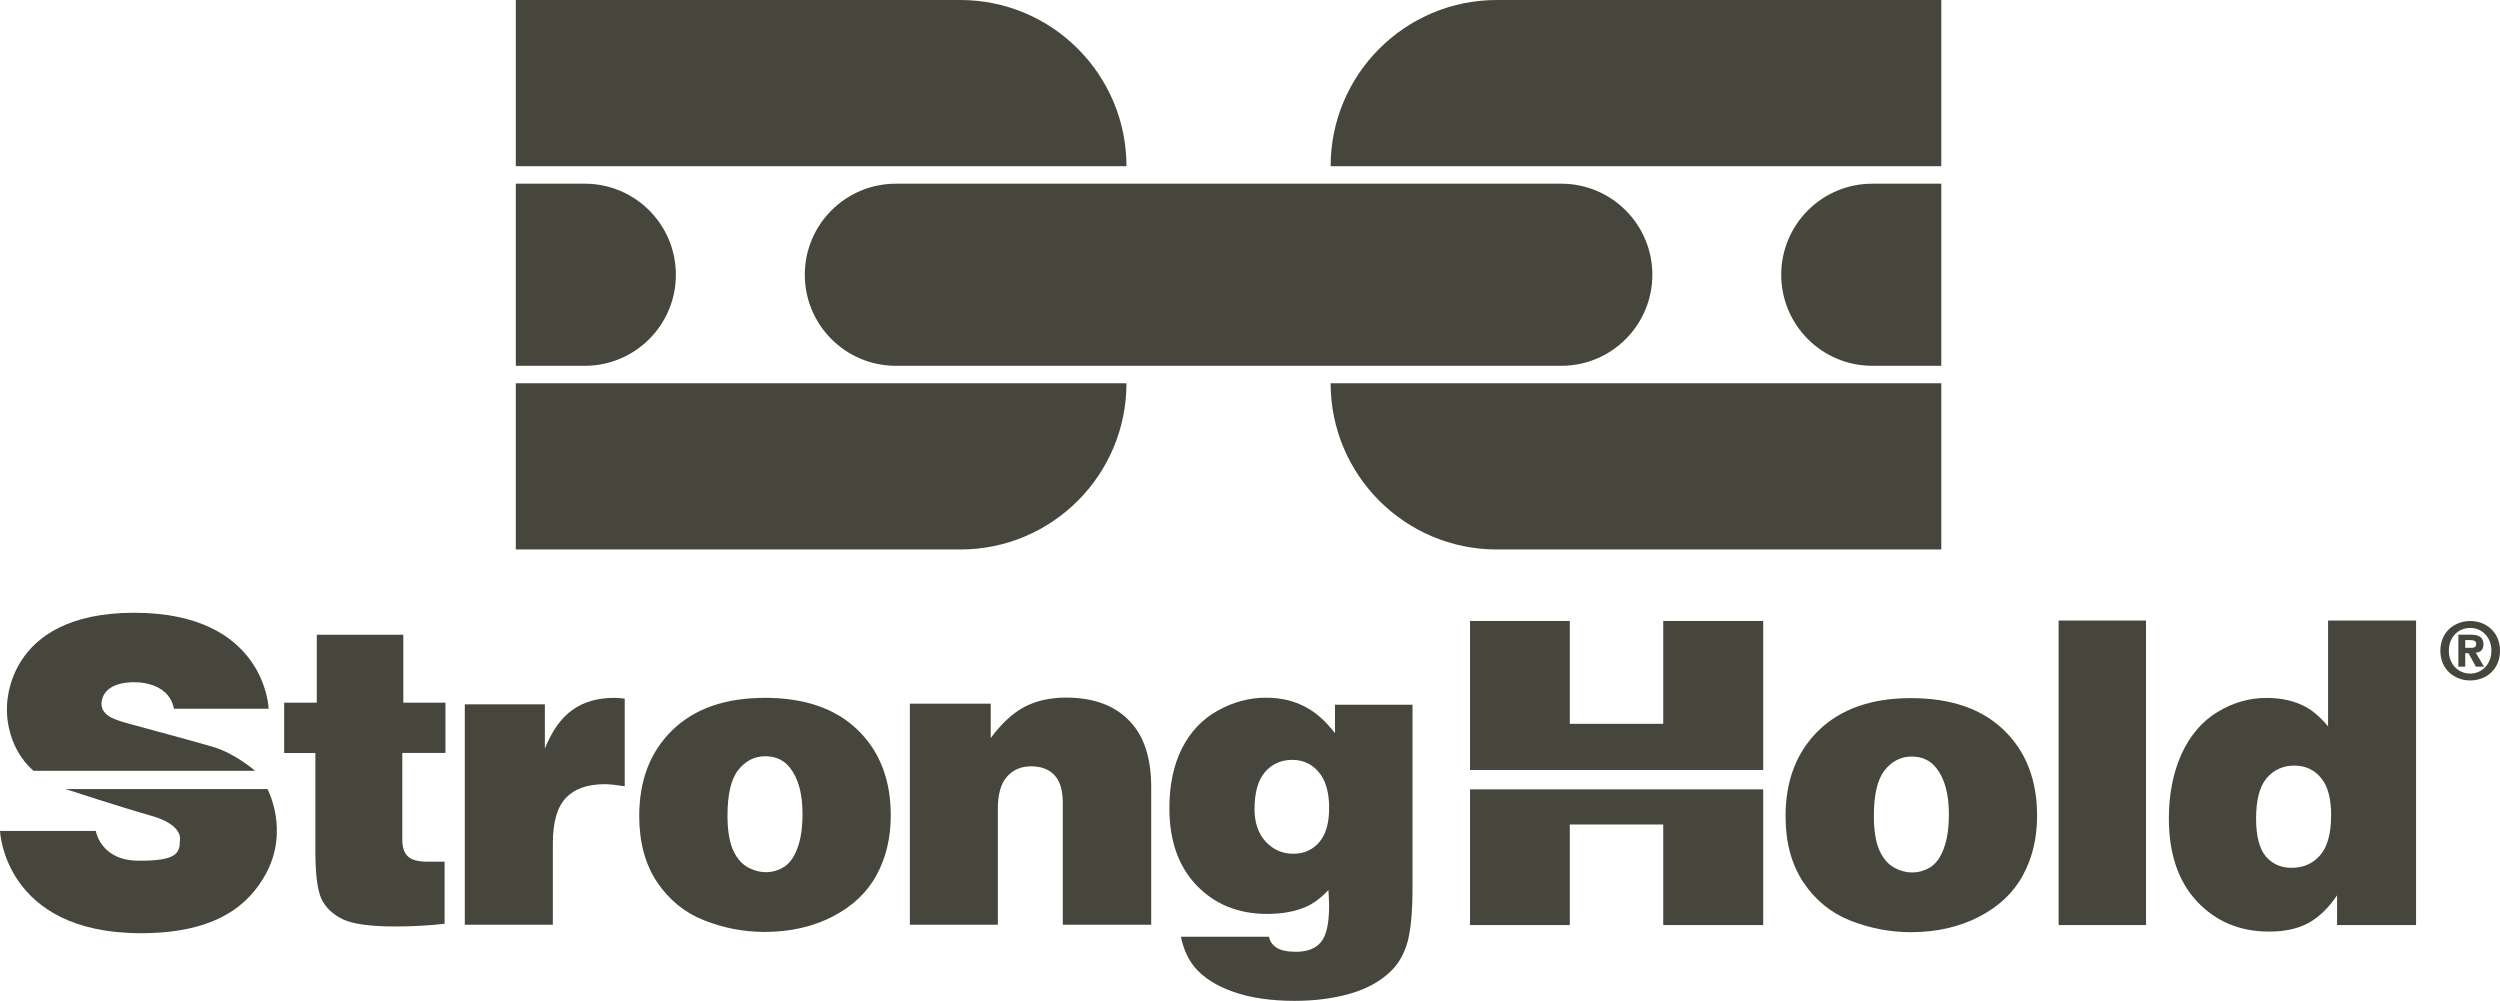
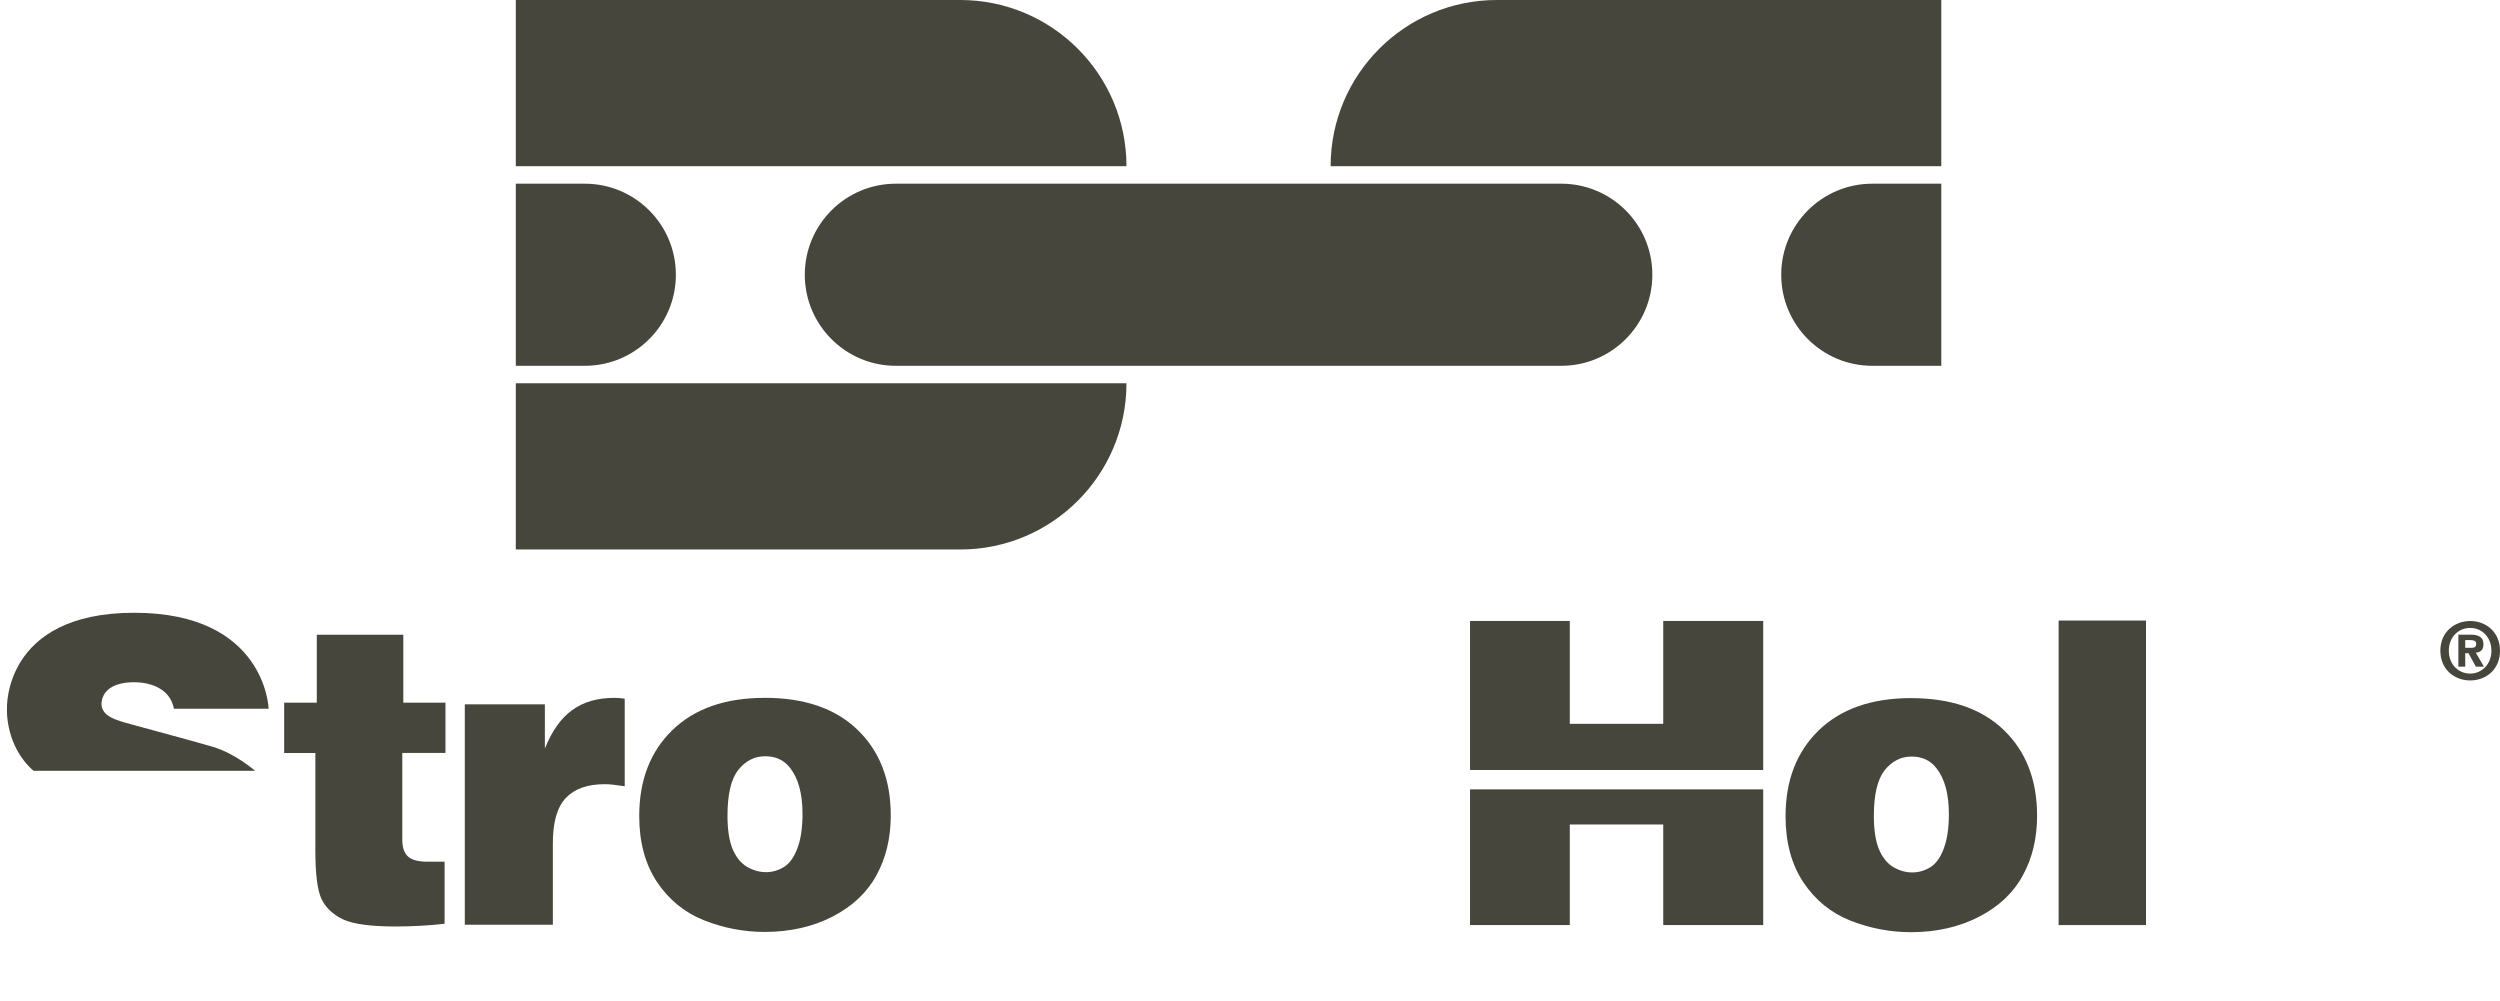
<svg xmlns="http://www.w3.org/2000/svg" id="a" viewBox="0 0 491.18 196.64">
  <path d="M288.82,181.75v-26.66h57.6v26.66h-19.64v-19.76h-18.36v19.76h-19.6ZM288.82,151.28v-29.28h19.6v20.21h18.36v-20.21h19.64v29.28h-57.6Z" fill="#46463c" />
  <path d="M375.69,171.41c1.26,0,2.45-.34,3.58-1.03,1.12-.71,2-1.95,2.64-3.7.66-1.76.99-4,.99-6.71,0-3.95-.81-6.96-2.43-9.02-1.18-1.54-2.8-2.3-4.86-2.31-2.14,0-3.92.91-5.35,2.72-1.4,1.79-2.1,4.78-2.1,8.97,0,2.69.33,4.86.99,6.51.69,1.62,1.62,2.79,2.8,3.5,1.21.71,2.45,1.07,3.74,1.07M375.44,137.16c7.85,0,13.94,2.1,18.28,6.3s6.51,9.8,6.51,16.8c0,4.42-.93,8.33-2.8,11.73-1.84,3.41-4.72,6.13-8.65,8.15-3.9,2-8.33,3-13.3,3.01-4.09,0-8.06-.76-11.9-2.26-3.82-1.51-6.91-4.02-9.27-7.54-2.33-3.51-3.5-7.84-3.5-12.97,0-7.03,2.17-12.65,6.51-16.88,4.37-4.22,10.4-6.34,18.12-6.34" fill="#46463c" />
  <rect x="404.46" y="121.92" width="17.17" height="59.83" fill="#46463c" />
-   <path d="M458.01,160.3c0-3.43-.67-5.93-2.02-7.49-1.32-1.59-3.06-2.39-5.23-2.39s-4.04.82-5.44,2.47c-1.37,1.64-2.06,4.29-2.06,7.94,0,3.4.63,5.87,1.89,7.41,1.29,1.51,2.97,2.26,5.06,2.26,2.31,0,4.17-.81,5.6-2.43,1.45-1.65,2.18-4.25,2.18-7.78M457.4,142.71v-20.79h17.29v59.83h-15.52v-5.85c-1.64,2.45-3.5,4.24-5.55,5.4-2.06,1.15-4.67,1.73-7.82,1.73-5.74,0-10.46-1.98-14.16-5.93-3.68-3.95-5.52-9.39-5.52-16.31,0-4.72.82-8.92,2.47-12.6,1.68-3.68,4.02-6.44,7.04-8.27,3.05-1.87,6.27-2.8,9.68-2.8,2.83,0,5.33.55,7.49,1.65,1.54.8,3.08,2.12,4.61,3.95" fill="#46463c" />
  <path d="M62.24,138.05v-13.34h17v13.34h8.28v9.88h-8.48v17.09c0,1.48.37,2.57,1.11,3.25.74.69,2.03,1.03,3.87,1.03h3.33v12.19c-3.02.36-6.23.53-9.63.54-4.89,0-8.33-.47-10.33-1.4-2-.96-3.42-2.31-4.24-4.03-.79-1.73-1.19-4.87-1.19-9.43v-19.23h-6.13v-9.88h6.42-.01Z" fill="#46463c" />
  <path d="M91.32,181.69v-43.31h15.73v8.69c1.4-3.49,3.2-6.01,5.39-7.57,2.19-1.59,4.94-2.39,8.24-2.39.71,0,1.4.06,2.06.16v17.21c-1.7-.27-3.01-.41-3.91-.41-3.41,0-5.96.9-7.66,2.71-1.7,1.79-2.55,4.75-2.55,8.9v16.01h-17.3Z" fill="#46463c" />
  <path d="M150.46,171.36c1.26,0,2.45-.34,3.58-1.03,1.12-.71,2-1.95,2.64-3.71.66-1.75.99-3.99.99-6.71,0-3.95-.81-6.96-2.43-9.02-1.18-1.54-2.8-2.3-4.86-2.31-2.14,0-3.93.91-5.35,2.72-1.4,1.78-2.1,4.78-2.1,8.97,0,2.69.33,4.86.99,6.51.69,1.62,1.62,2.78,2.8,3.5,1.21.71,2.45,1.07,3.74,1.07M150.22,137.1c7.85,0,13.94,2.1,18.28,6.3s6.51,9.8,6.51,16.8c0,4.42-.93,8.33-2.8,11.74-1.84,3.41-4.72,6.12-8.65,8.15-3.9,2-8.33,3-13.3,3.01-4.09,0-8.06-.76-11.9-2.27-3.82-1.51-6.91-4.02-9.27-7.53-2.33-3.51-3.5-7.84-3.5-12.97,0-7.03,2.17-12.65,6.51-16.88,4.37-4.23,10.4-6.34,18.12-6.34" fill="#46463c" />
-   <path d="M178.76,181.69v-43.44h15.89v6.76c2.08-2.83,4.28-4.86,6.58-6.1,2.33-1.23,5.06-1.85,8.2-1.85,5.32,0,9.44,1.48,12.35,4.45,2.94,2.94,4.4,7.31,4.4,13.13v27.05h-17.37v-23.92c0-2.52-.55-4.35-1.65-5.48-1.07-1.15-2.59-1.73-4.57-1.73s-3.53.68-4.73,2.02c-1.21,1.32-1.81,3.45-1.81,6.39v22.72h-17.3,0Z" fill="#46463c" />
-   <path d="M254.09,167.74c2.06,0,3.75-.74,5.07-2.23,1.32-1.51,1.98-3.77,1.98-6.79s-.69-5.48-2.06-7.04c-1.35-1.59-3.08-2.39-5.19-2.39s-3.98.79-5.35,2.39c-1.37,1.59-2.06,4.02-2.06,7.29,0,2.66.73,4.79,2.18,6.38,1.48,1.59,3.29,2.39,5.43,2.39M262.29,144.02v-5.56h15.23v35.82c0,4.83-.33,8.44-.99,10.83-.69,2.41-1.81,4.35-3.38,5.81-2.03,1.94-4.68,3.39-7.94,4.32-3.27.93-6.89,1.4-10.87,1.4-4.64,0-8.65-.59-12.02-1.77-3.35-1.18-5.89-2.8-7.62-4.86-1.29-1.57-2.19-3.56-2.68-5.97h17.29c.17.88.66,1.59,1.48,2.14.82.54,2.1.82,3.83.82,2.22,0,3.86-.63,4.9-1.89,1.07-1.27,1.61-3.64,1.61-7.12,0-.58-.04-1.62-.13-3.13-1.45,1.56-2.95,2.68-4.49,3.34-2.09.9-4.61,1.36-7.58,1.36-5.62,0-10.24-1.87-13.83-5.6-3.57-3.73-5.35-8.79-5.35-15.19,0-4.53.82-8.44,2.47-11.73,1.68-3.29,4.03-5.78,7.08-7.45,3.05-1.68,6.18-2.51,9.39-2.51s5.82.68,8.24,2.06c1.81,1.02,3.59,2.65,5.35,4.9" fill="#46463c" />
  <path d="M34.17,139.24h18.61s-.55-18.85-26.4-18.85S1.37,139.24,1.37,139.24c0,0-.43,7.26,5.22,12.2h43.52s-3.86-3.42-8.39-4.74c-5.29-1.55-17.41-4.73-18.21-5.05s-4.49-1.22-3.36-4.55c1.13-3.34,6.28-3.05,6.28-3.05,0,0,6.67-.29,7.74,5.19" fill="#46463c" />
-   <path d="M0,163.25h18.82s.9,5.77,8.26,5.85c7.75.08,8.26-1.53,8.26-4.04,0,0,.83-2.97-5.7-4.81-5.83-1.64-16.76-5.22-16.76-5.22h39.67s4.42,8.17-.41,16.83c-3.17,5.68-9.33,11.49-24.46,11.49-26.91-.01-27.68-20.1-27.68-20.1" fill="#46463c" />
  <path d="M221.32,32.66h-119.98V0h87.32c18.04,0,32.66,14.63,32.66,32.66" fill="#46463c" />
-   <path d="M261.43,75.3h119.98v32.66h-87.32c-18.04,0-32.66-14.63-32.66-32.66" fill="#46463c" />
  <path d="M261.43,32.66h119.98V0h-87.32c-18.04,0-32.66,14.63-32.66,32.66" fill="#46463c" />
  <path d="M221.32,75.3h-119.98v32.66h87.32c18.04,0,32.66-14.63,32.66-32.66" fill="#46463c" />
  <path d="M367.85,71.87h13.56v-35.78h-13.56c-9.88,0-17.89,8.01-17.89,17.89s8.01,17.89,17.89,17.89" fill="#46463c" />
  <path d="M114.9,36.09h-13.56v35.78h13.56c9.88,0,17.89-8.01,17.89-17.89s-8.01-17.89-17.89-17.89" fill="#46463c" />
  <path d="M306.75,71.87h-130.74c-9.88,0-17.89-8.01-17.89-17.89s8.01-17.89,17.89-17.89h130.74c9.88,0,17.89,8.01,17.89,17.89s-8.01,17.89-17.89,17.89" fill="#46463c" />
  <path d="M489.49,127.85c0,2.69-1.91,4.49-4.17,4.49h0c-2.32,0-4.19-1.81-4.19-4.49s1.87-4.48,4.19-4.48,4.17,1.8,4.17,4.48M491.18,127.85c0-3.69-2.77-5.84-5.85-5.84s-5.87,2.15-5.87,5.84,2.77,5.84,5.87,5.84,5.85-2.15,5.85-5.84M484.35,127.27v-1.51h.94c.51,0,1.21.05,1.21.7,0,.7-.36.82-.96.82h-1.19ZM484.35,128.34h.64l1.45,2.64h1.59l-1.61-2.75c.84-.06,1.51-.48,1.51-1.64,0-1.43-.96-1.9-2.58-1.9h-2.35v6.29h1.35v-2.64h0Z" fill="#46463c" />
</svg>